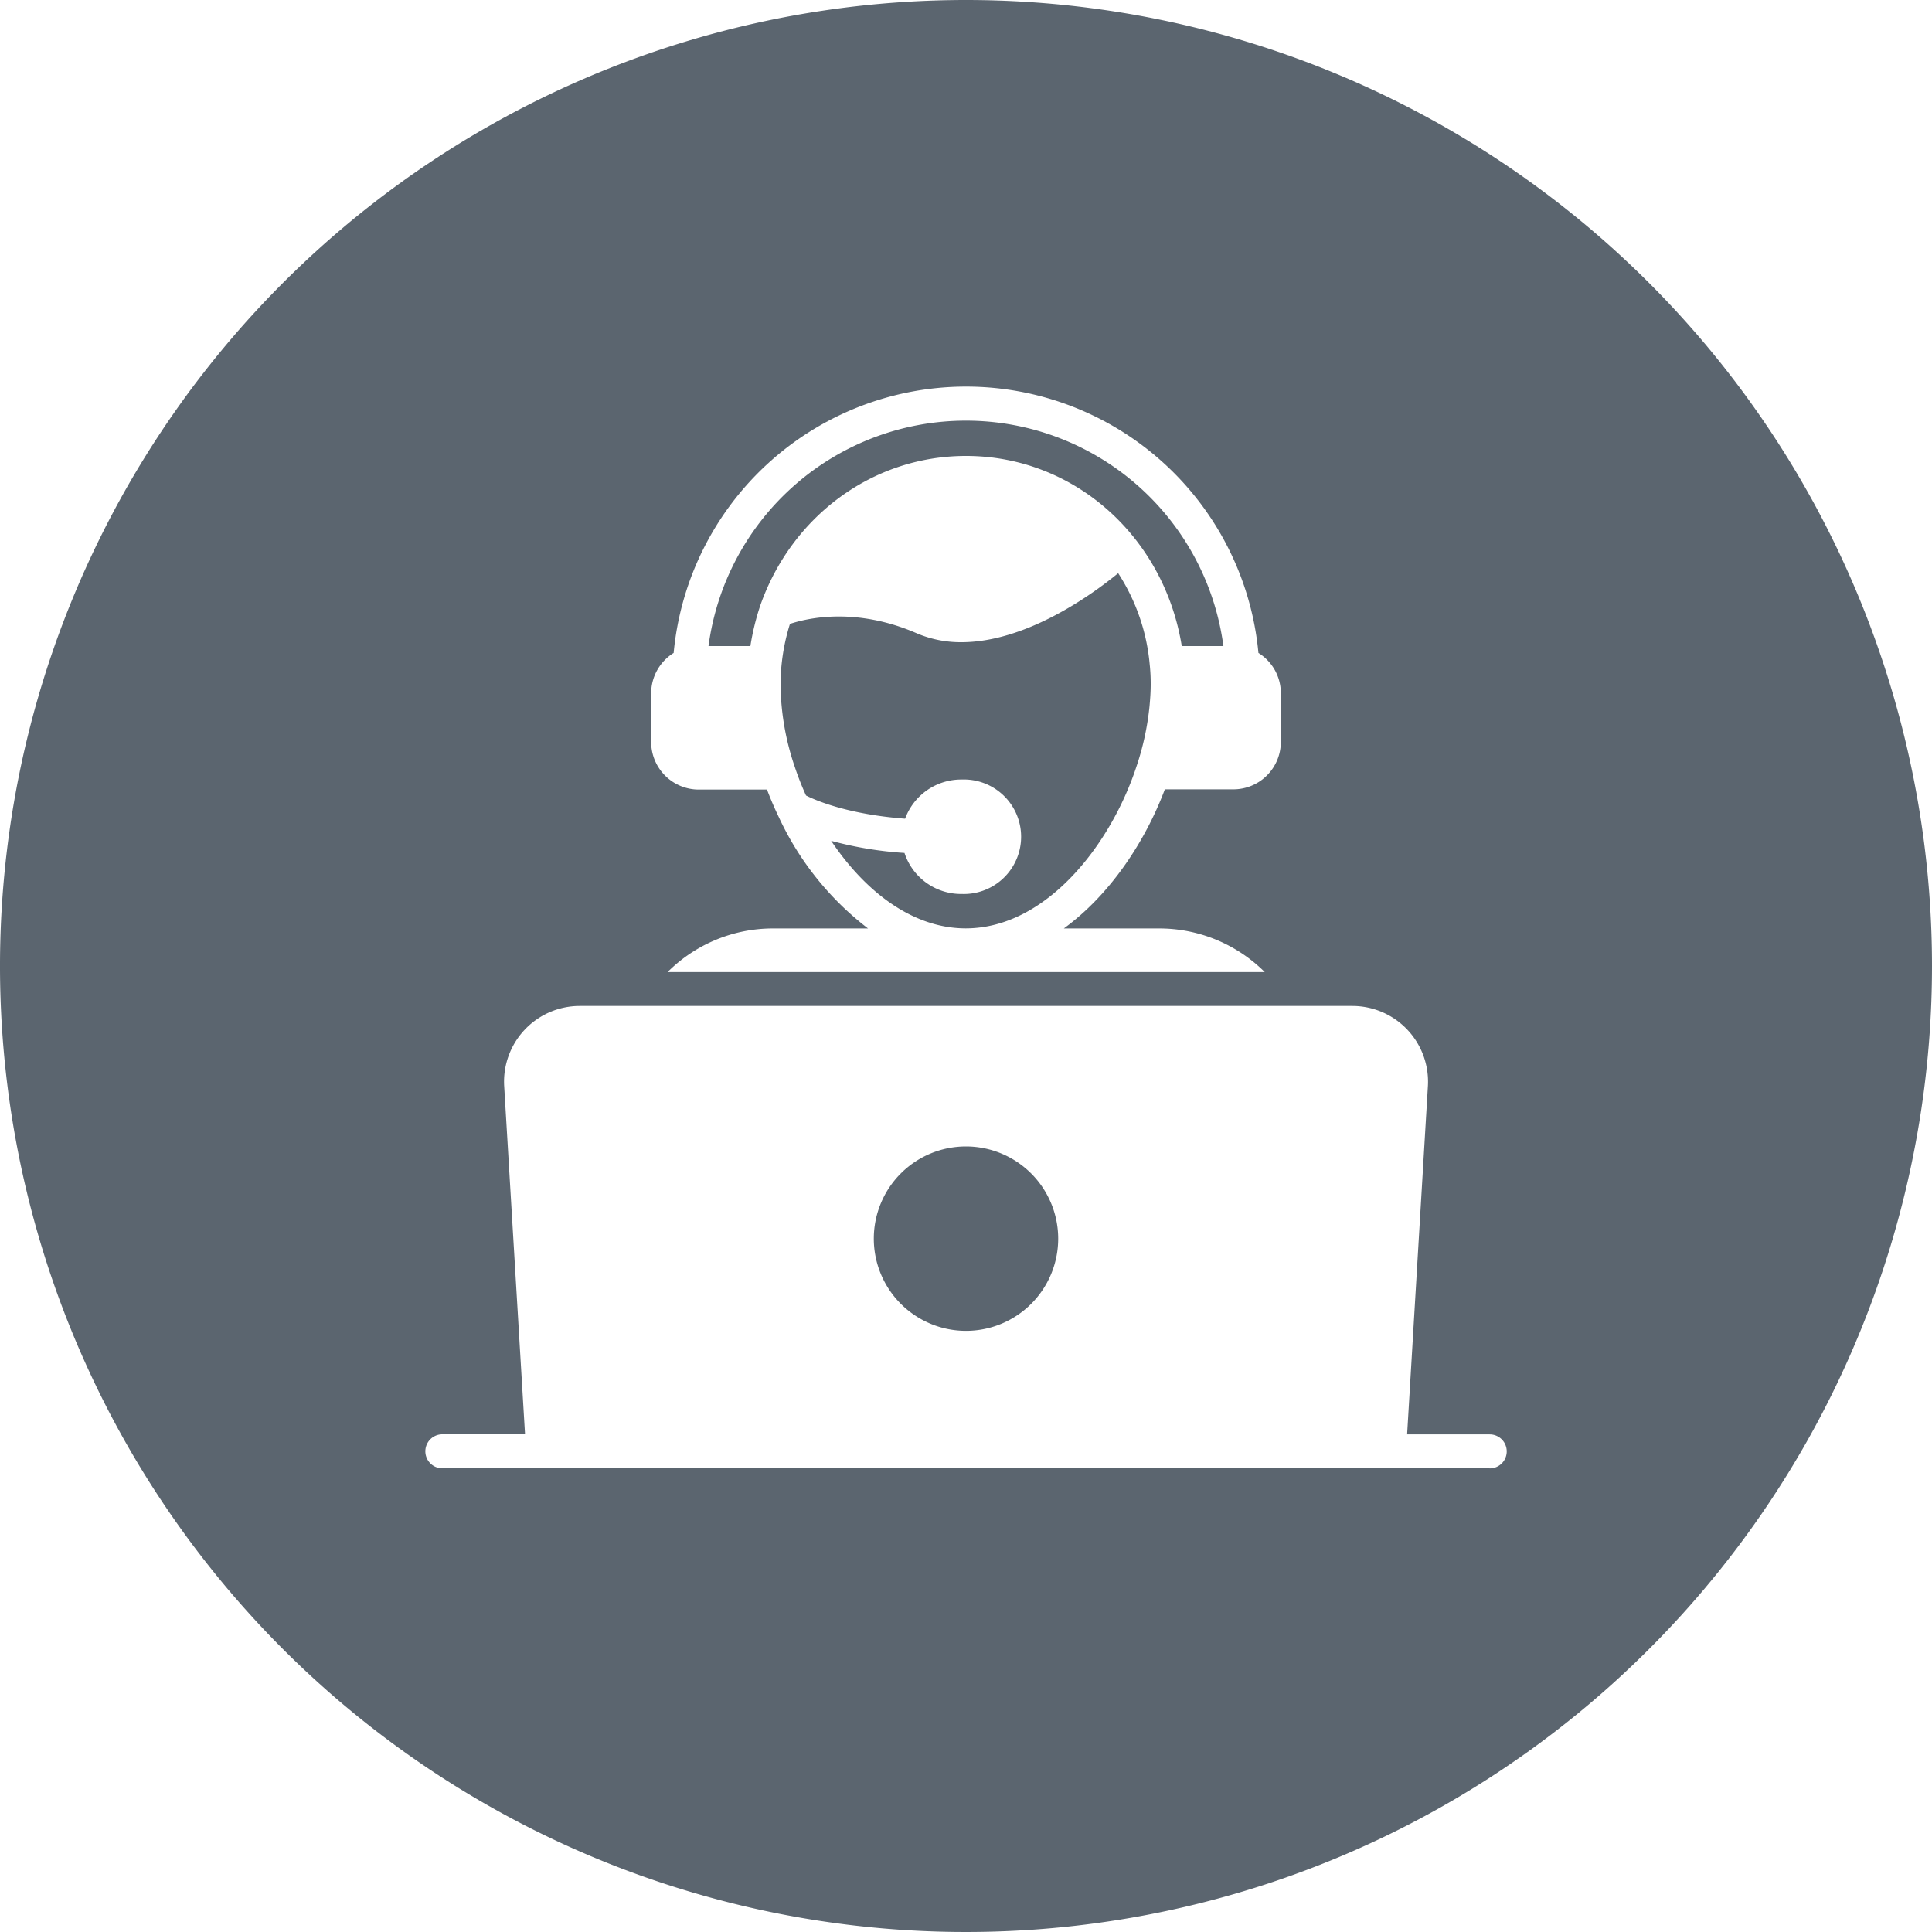
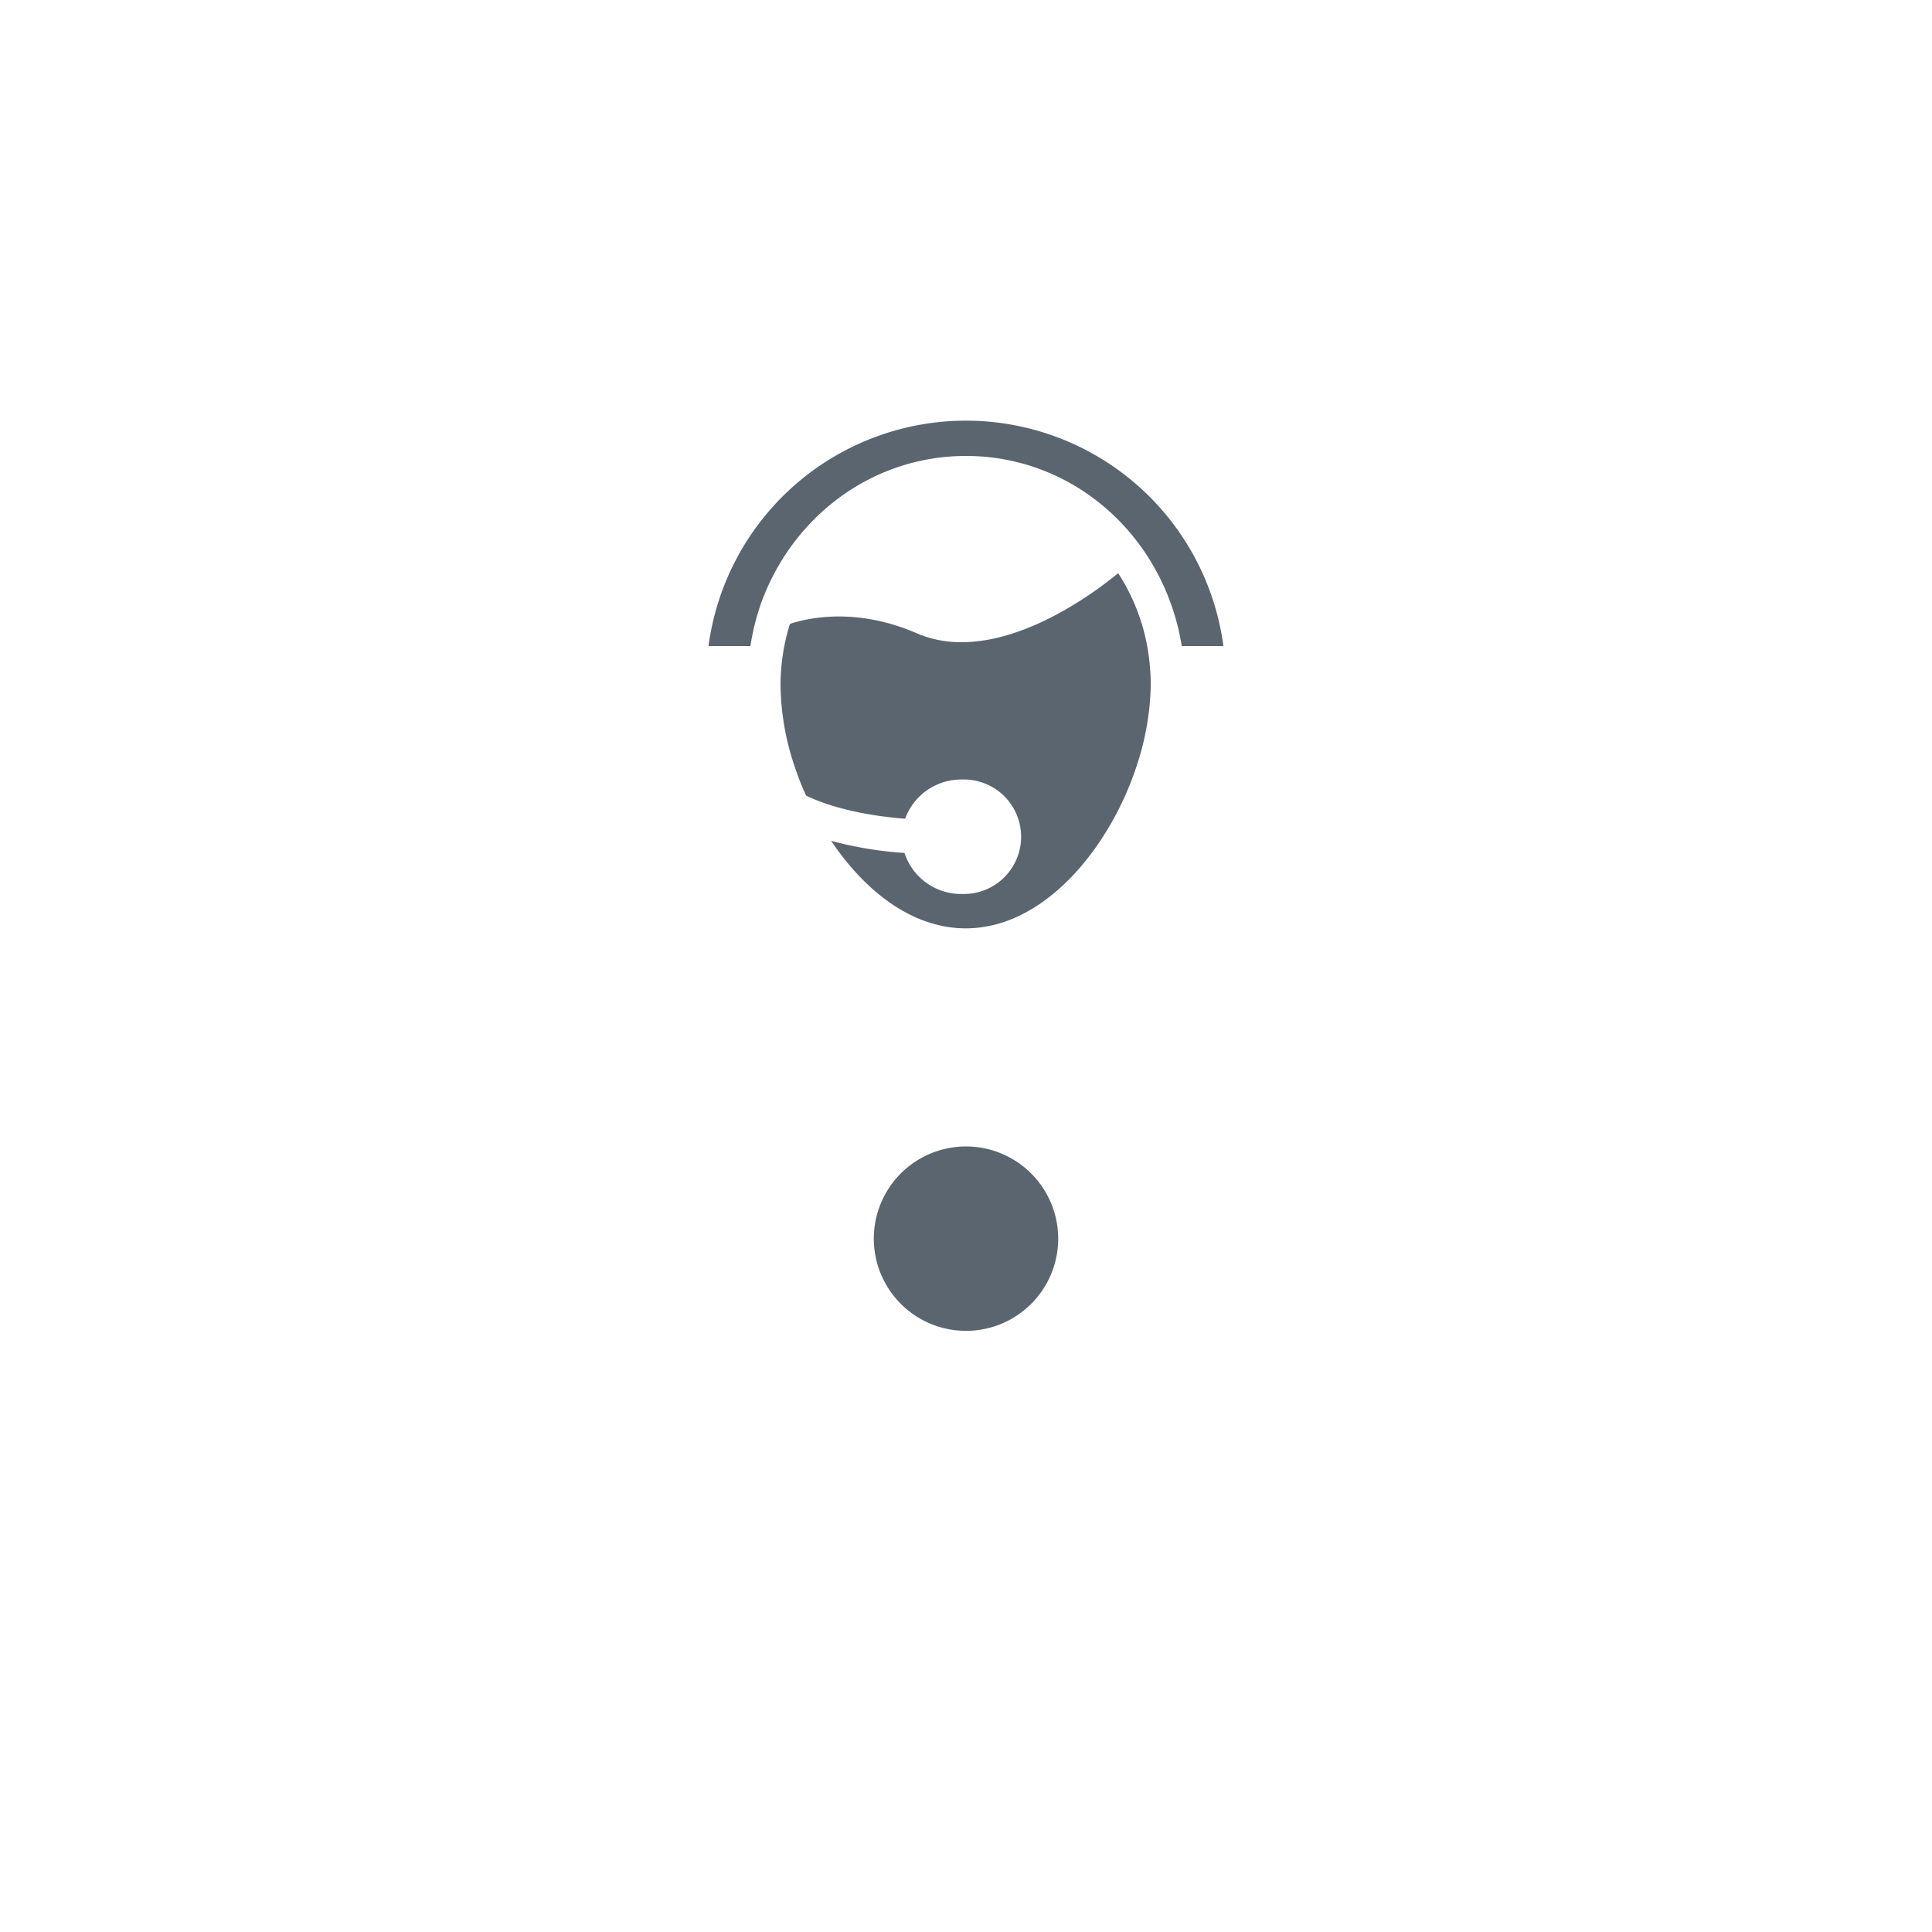
<svg xmlns="http://www.w3.org/2000/svg" viewBox="0 0 250 250">
  <defs>
    <style>
      .cls-1 {
        fill: #5B656F;
      }
    </style>
  </defs>
  <g id="Слой_2" data-name="Слой 2">
    <g id="Слой_1-2" data-name="Слой 1">
      <g>
        <path class="cls-1" d="M98.39,78.32l0,0C102.41,66.89,112.83,59,125,59c14,0,25.63,10.44,27.92,24.6h5.39a33.61,33.61,0,0,0-66.63,0h5.42A32.19,32.19,0,0,1,98.39,78.32Z" />
        <path class="cls-1" d="M144.69,74.17c-3.65,3-12.06,8.93-20.28,8.93a14.48,14.48,0,0,1-5.8-1.16c-7.91-3.43-14.18-1.94-16.39-1.21A26.63,26.63,0,0,0,101,88.56a33.83,33.83,0,0,0,1.85,10.69,36.68,36.68,0,0,0,1.45,3.69c1.34.68,5.55,2.45,12.82,3a7.73,7.73,0,0,1,7.33-5.07,7.41,7.41,0,1,1,0,14.81,7.7,7.7,0,0,1-7.41-5.31,47.77,47.77,0,0,1-9.49-1.57c4.23,6.32,10.31,11.29,17.35,11.33h.14c10.38-.06,18.69-10.85,22-20.89a35.42,35.42,0,0,0,1.71-7.88c.09-1,.15-1.89.15-2.81a23.31,23.31,0,0,0-.13-2.58A25.91,25.91,0,0,0,144.69,74.17Z" />
        <path class="cls-1" d="M125,148.35a11.93,11.93,0,1,0,11.93,11.93A11.94,11.94,0,0,0,125,148.35Z" />
-         <path class="cls-1" d="M125,0A125,125,0,1,0,250,125,125,125,0,0,0,125,0ZM84.26,89.69a6.16,6.16,0,0,1,2.91-5.2,38,38,0,0,1,75.67,0,6.12,6.12,0,0,1,2.9,5.19V96a6.14,6.14,0,0,1-6.15,6.14h-8.86c-2.55,6.79-7.12,13.68-13.07,18H150a19.34,19.34,0,0,1,13.66,5.65H86.38A19.3,19.3,0,0,1,100,120.14h12.32a38.53,38.53,0,0,1-11.52-14.36v0c-.58-1.2-1.1-2.41-1.55-3.61H90.41A6.16,6.16,0,0,1,84.26,96ZM192.75,190H57.24a2.2,2.2,0,0,1,0-4.4h10.7l-2.7-45.07A9.8,9.8,0,0,1,75,130.17H175a9.8,9.8,0,0,1,9.77,10.37l-2.69,45.07h10.69a2.2,2.2,0,0,1,0,4.4Z" />
      </g>
    </g>
  </g>
</svg>